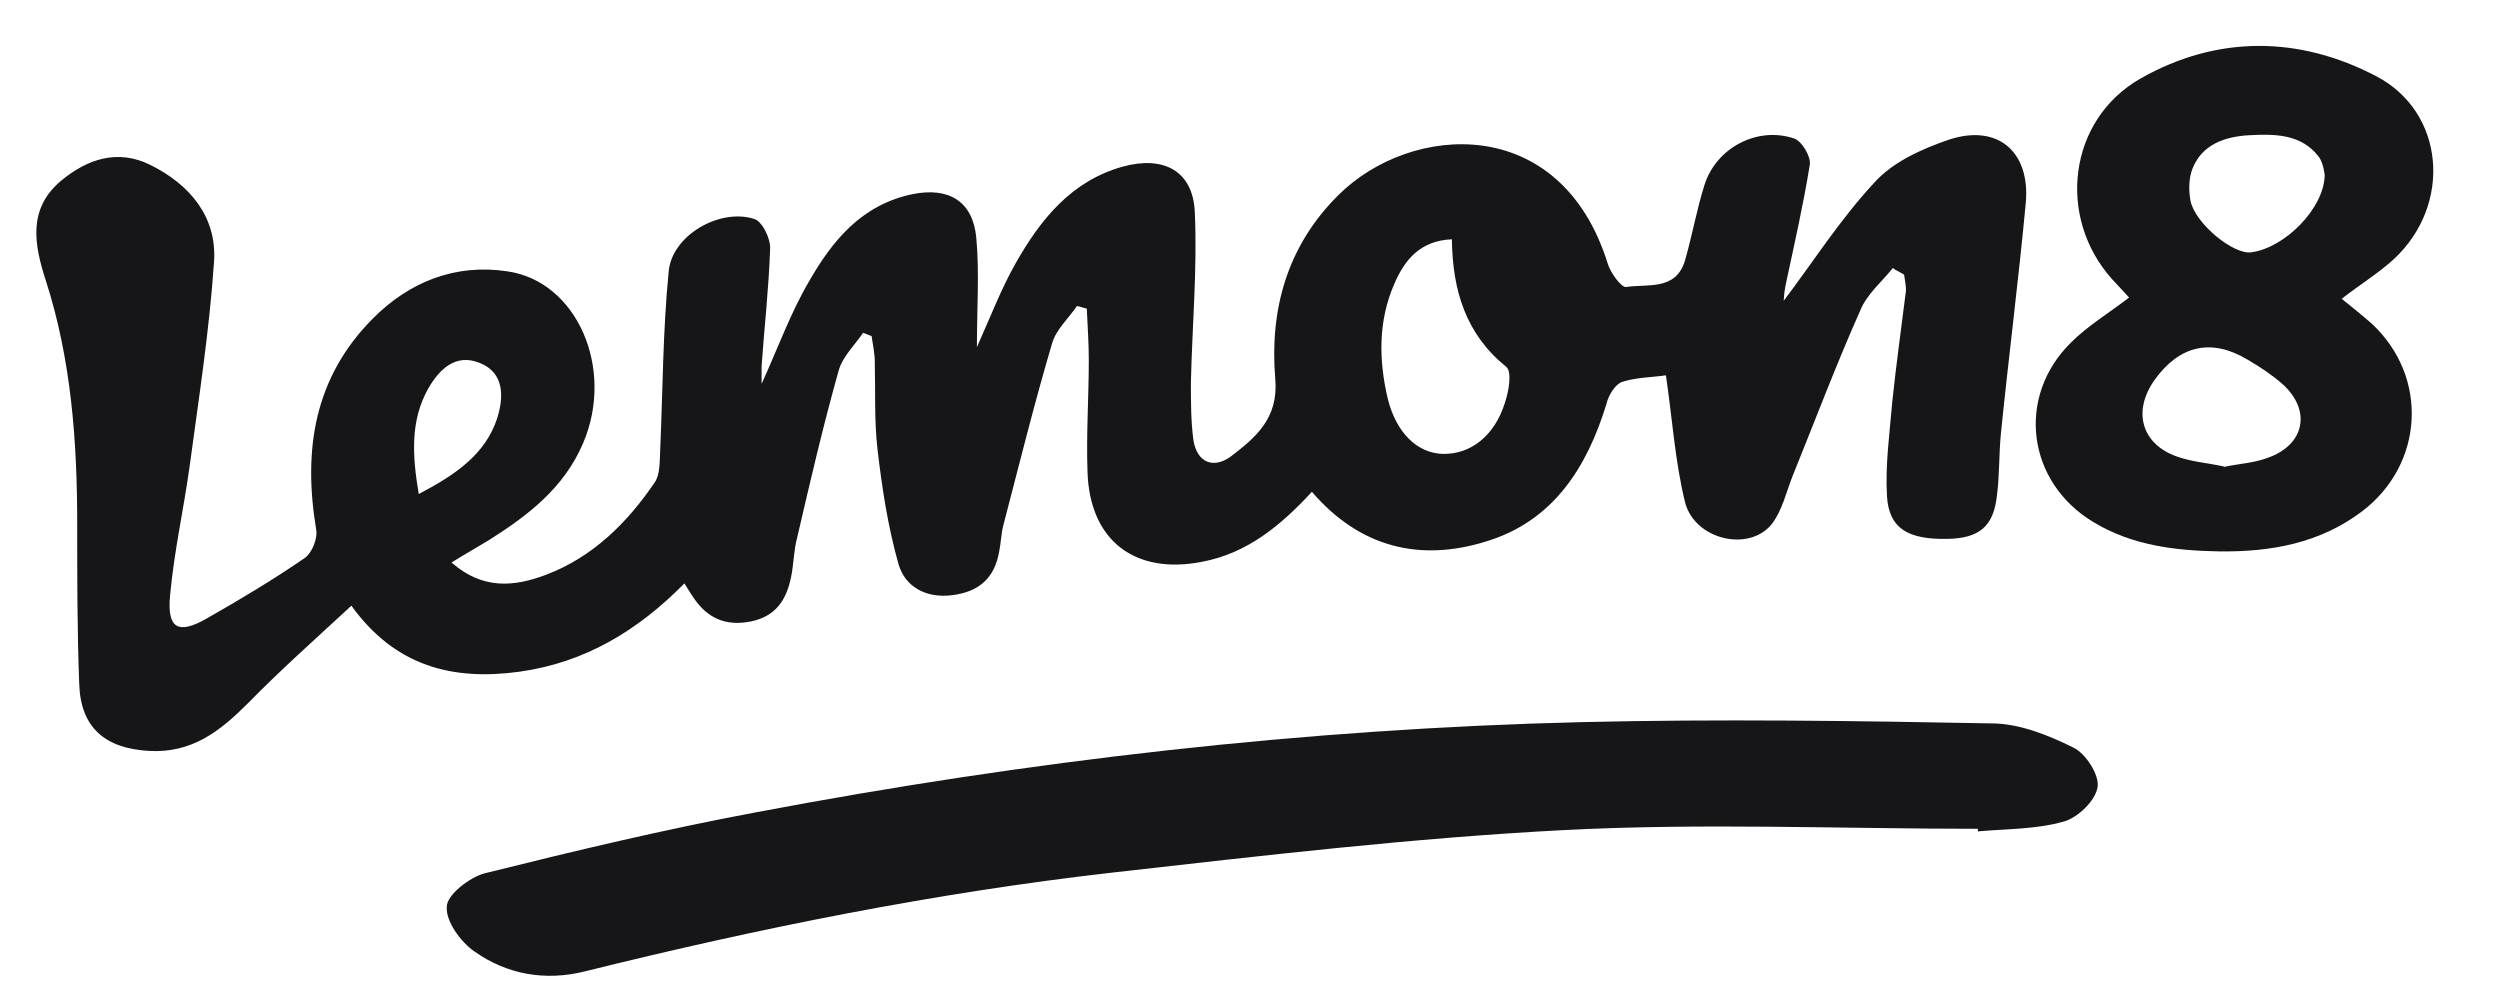
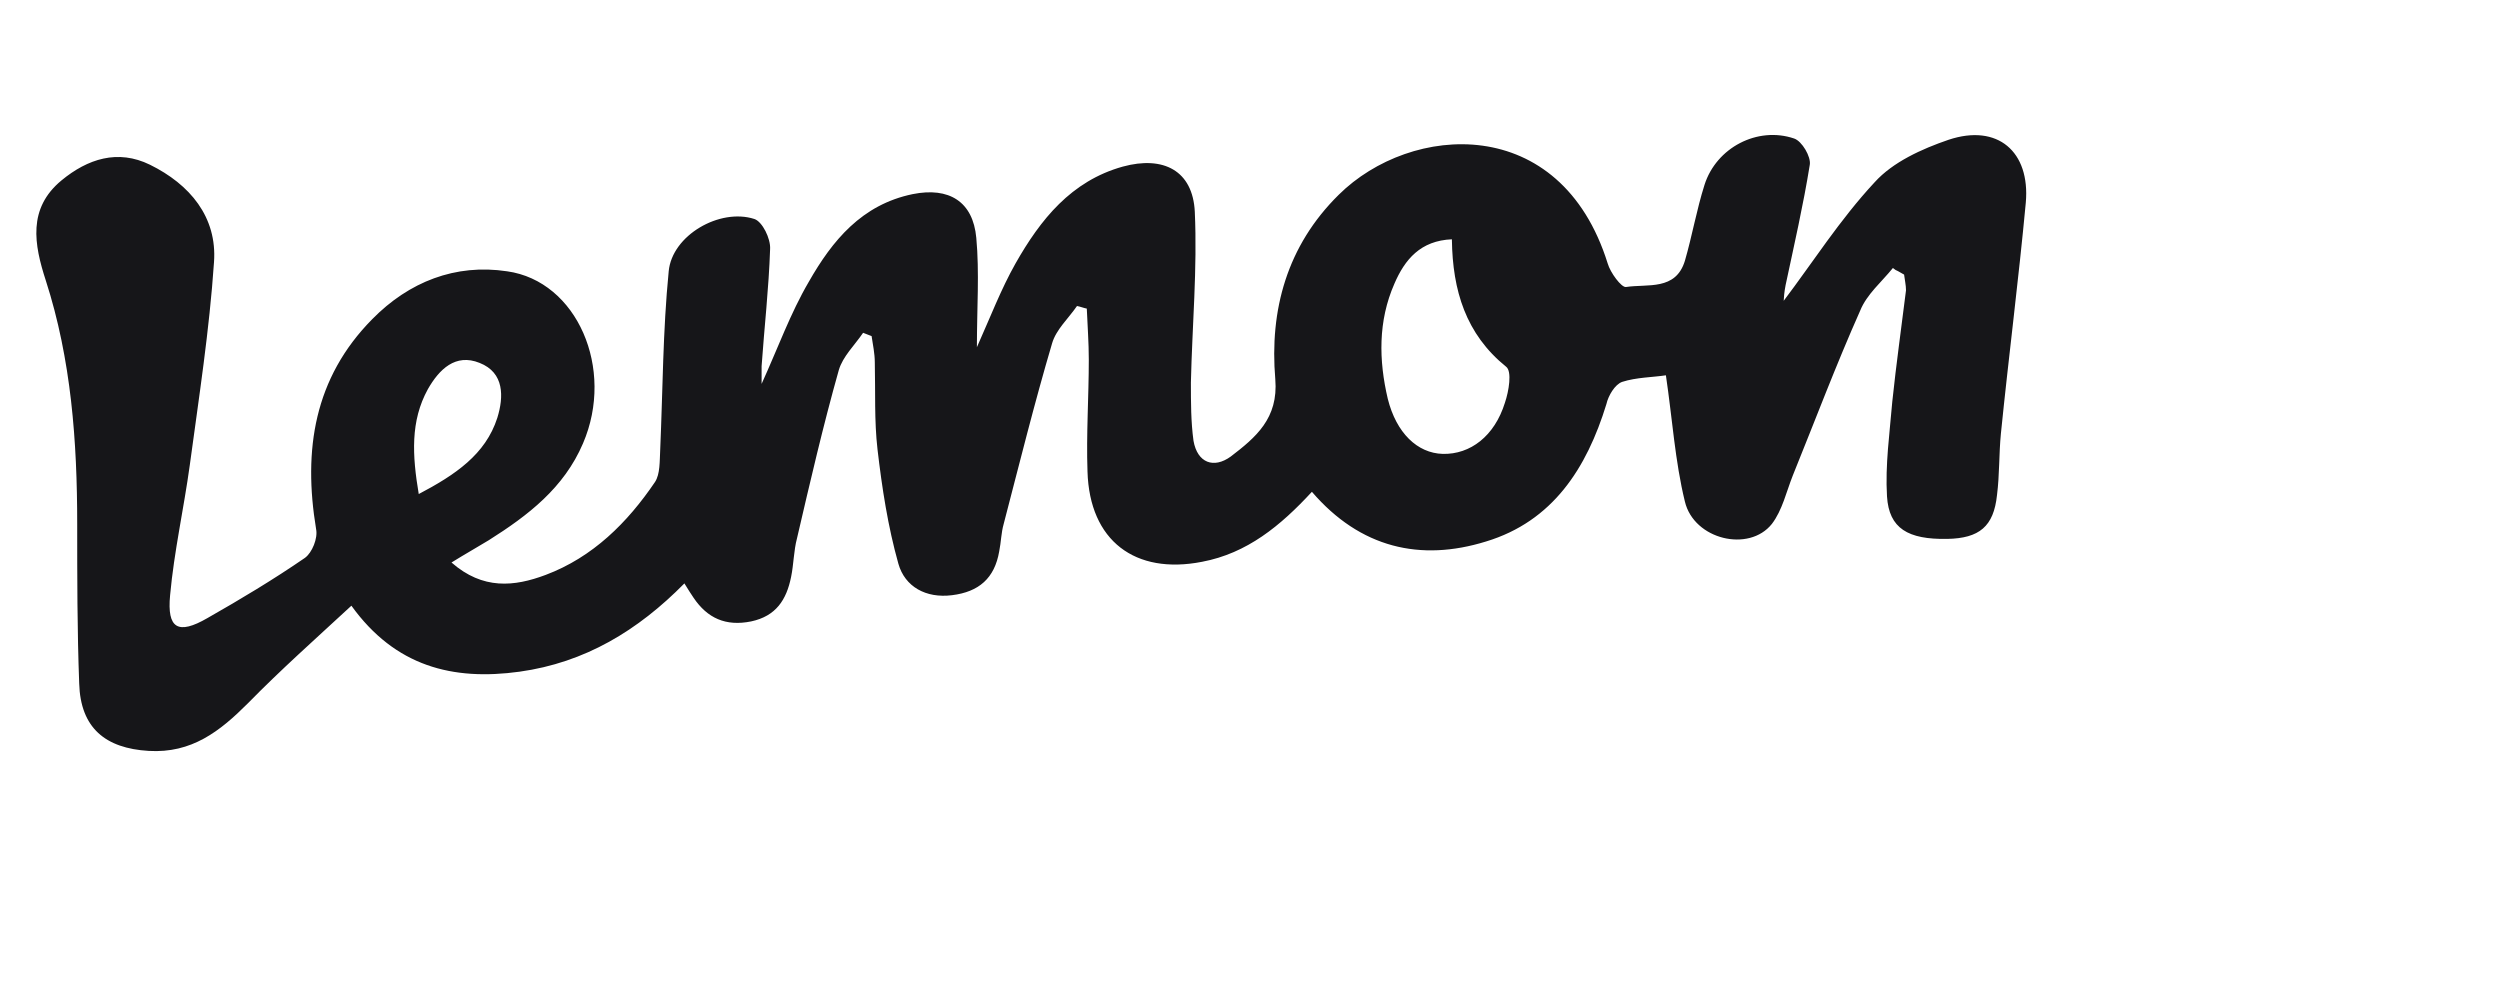
<svg xmlns="http://www.w3.org/2000/svg" width="25" height="10" viewBox="0 0 25 10" fill="none">
  <g clip-path="url(#clip0_6048_31343)">
    <path d="M18.929 2.68C18.818 2.818 18.668 2.942 18.602 3.106C18.36 3.649 18.151 4.205 17.928 4.755C17.863 4.918 17.824 5.101 17.719 5.239C17.49 5.527 16.94 5.396 16.849 5.016C16.75 4.611 16.724 4.192 16.659 3.753C16.528 3.773 16.364 3.773 16.221 3.819C16.149 3.845 16.083 3.956 16.064 4.041C15.867 4.683 15.527 5.213 14.86 5.415C14.205 5.618 13.603 5.481 13.119 4.918C12.805 5.258 12.471 5.533 12.02 5.618C11.352 5.749 10.895 5.409 10.875 4.715C10.862 4.342 10.888 3.969 10.888 3.596C10.888 3.426 10.875 3.256 10.868 3.086C10.836 3.08 10.803 3.066 10.77 3.06C10.685 3.184 10.561 3.295 10.521 3.433C10.345 4.028 10.194 4.637 10.037 5.239C10.011 5.33 10.011 5.422 9.992 5.514C9.946 5.782 9.789 5.919 9.52 5.952C9.259 5.985 9.049 5.867 8.984 5.638C8.879 5.265 8.82 4.879 8.775 4.493C8.742 4.205 8.755 3.917 8.748 3.623C8.748 3.538 8.729 3.446 8.716 3.361L8.631 3.328C8.546 3.453 8.428 3.564 8.388 3.701C8.231 4.257 8.101 4.82 7.97 5.383C7.937 5.507 7.937 5.644 7.911 5.769C7.865 5.998 7.76 6.161 7.512 6.214C7.257 6.266 7.073 6.181 6.936 5.978C6.91 5.939 6.884 5.9 6.844 5.834C6.38 6.305 5.85 6.626 5.195 6.717C4.528 6.809 3.952 6.665 3.514 6.057C3.154 6.39 2.807 6.698 2.48 7.032C2.199 7.313 1.917 7.535 1.486 7.509C1.054 7.483 0.805 7.28 0.792 6.835C0.772 6.305 0.772 5.769 0.772 5.239C0.772 4.414 0.713 3.596 0.458 2.805C0.341 2.445 0.275 2.085 0.615 1.804C0.877 1.588 1.178 1.49 1.499 1.647C1.898 1.843 2.173 2.17 2.14 2.622C2.094 3.302 1.989 3.976 1.898 4.65C1.839 5.082 1.741 5.514 1.701 5.952C1.669 6.286 1.78 6.351 2.074 6.181C2.408 5.991 2.735 5.795 3.049 5.579C3.121 5.527 3.18 5.383 3.161 5.291C3.03 4.499 3.141 3.78 3.723 3.191C4.09 2.818 4.554 2.635 5.071 2.713C5.771 2.811 6.151 3.688 5.83 4.434C5.64 4.879 5.281 5.154 4.888 5.402C4.77 5.474 4.652 5.54 4.515 5.625C4.829 5.9 5.143 5.867 5.457 5.749C5.928 5.572 6.275 5.226 6.55 4.82C6.602 4.741 6.596 4.611 6.602 4.499C6.628 3.904 6.628 3.309 6.687 2.713C6.72 2.353 7.198 2.078 7.544 2.19C7.623 2.216 7.708 2.386 7.701 2.491C7.688 2.883 7.643 3.276 7.616 3.662C7.616 3.714 7.616 3.767 7.616 3.839C7.78 3.479 7.904 3.132 8.088 2.818C8.323 2.406 8.617 2.046 9.128 1.941C9.488 1.869 9.73 2.013 9.763 2.379C9.795 2.726 9.769 3.08 9.769 3.472C9.906 3.165 10.011 2.89 10.155 2.635C10.404 2.196 10.711 1.81 11.228 1.666C11.634 1.555 11.928 1.706 11.948 2.118C11.974 2.687 11.922 3.256 11.909 3.825C11.909 4.022 11.909 4.218 11.935 4.408C11.974 4.63 12.138 4.689 12.308 4.565C12.556 4.375 12.785 4.185 12.753 3.793C12.694 3.099 12.87 2.458 13.387 1.948C14.107 1.234 15.605 1.123 16.077 2.635C16.103 2.726 16.214 2.877 16.26 2.87C16.476 2.837 16.757 2.909 16.849 2.608C16.921 2.36 16.966 2.098 17.045 1.849C17.163 1.476 17.575 1.261 17.941 1.385C18.02 1.411 18.111 1.568 18.098 1.647C18.033 2.052 17.941 2.451 17.856 2.851C17.843 2.916 17.837 2.988 17.837 3.008C18.125 2.628 18.399 2.196 18.746 1.823C18.929 1.62 19.217 1.49 19.485 1.398C19.976 1.234 20.303 1.516 20.258 2.026C20.186 2.798 20.087 3.564 20.009 4.336C19.989 4.539 19.996 4.748 19.97 4.951C19.937 5.265 19.793 5.383 19.473 5.389C19.08 5.396 18.89 5.285 18.87 4.964C18.851 4.65 18.897 4.329 18.923 4.015C18.962 3.642 19.014 3.276 19.06 2.903C19.06 2.851 19.047 2.798 19.041 2.746C19.014 2.733 18.988 2.713 18.956 2.7L18.929 2.68ZM14.519 2.393C14.205 2.406 14.048 2.595 13.944 2.837C13.78 3.21 13.787 3.603 13.878 3.989C13.963 4.329 14.173 4.532 14.428 4.539C14.703 4.545 14.945 4.362 15.049 4.028C15.089 3.911 15.121 3.714 15.062 3.668C14.657 3.341 14.526 2.903 14.519 2.399V2.393ZM4.181 4.944C4.554 4.748 4.855 4.545 4.973 4.179C5.038 3.969 5.045 3.727 4.796 3.629C4.554 3.531 4.391 3.695 4.279 3.891C4.103 4.211 4.122 4.552 4.188 4.944H4.181Z" fill="#161619" />
-     <path d="M19.785 8.288C18.404 8.288 17.017 8.229 15.637 8.301C14.132 8.379 12.627 8.556 11.122 8.726C9.342 8.929 7.589 9.282 5.848 9.714C5.456 9.812 5.076 9.747 4.749 9.518C4.605 9.42 4.455 9.21 4.468 9.066C4.468 8.949 4.697 8.772 4.847 8.733C5.743 8.51 6.646 8.294 7.556 8.124C10.284 7.607 13.046 7.287 15.826 7.221C17.187 7.189 18.555 7.208 19.916 7.234C20.191 7.234 20.485 7.352 20.734 7.476C20.858 7.535 20.995 7.751 20.976 7.869C20.956 8.006 20.779 8.177 20.636 8.216C20.361 8.294 20.066 8.288 19.778 8.314C19.778 8.307 19.778 8.301 19.778 8.294L19.785 8.288Z" fill="#161619" />
-     <path d="M21.284 2.968C21.232 2.909 21.173 2.85 21.121 2.792C20.564 2.17 20.682 1.195 21.409 0.783C22.174 0.351 22.992 0.358 23.764 0.763C24.451 1.123 24.523 2.046 23.941 2.589C23.784 2.733 23.601 2.844 23.417 2.988C23.522 3.073 23.62 3.151 23.718 3.237C24.288 3.767 24.242 4.643 23.62 5.114C23.195 5.435 22.704 5.52 22.194 5.514C21.755 5.507 21.317 5.455 20.931 5.219C20.27 4.82 20.159 3.969 20.709 3.426C20.879 3.256 21.088 3.132 21.291 2.975L21.284 2.968ZM22.239 4.669C22.39 4.637 22.541 4.63 22.678 4.578C23.051 4.447 23.116 4.1 22.822 3.838C22.717 3.747 22.599 3.668 22.475 3.596C22.115 3.38 21.795 3.452 21.546 3.799C21.323 4.113 21.415 4.44 21.768 4.565C21.912 4.617 22.076 4.63 22.233 4.663L22.239 4.669ZM23.247 1.751C23.247 1.751 23.234 1.627 23.188 1.568C23.012 1.339 22.75 1.339 22.495 1.352C22.259 1.365 22.024 1.437 21.925 1.686C21.886 1.784 21.886 1.908 21.906 2.013C21.958 2.242 22.338 2.55 22.514 2.523C22.848 2.478 23.241 2.085 23.247 1.751Z" fill="#161619" />
  </g>
</svg>